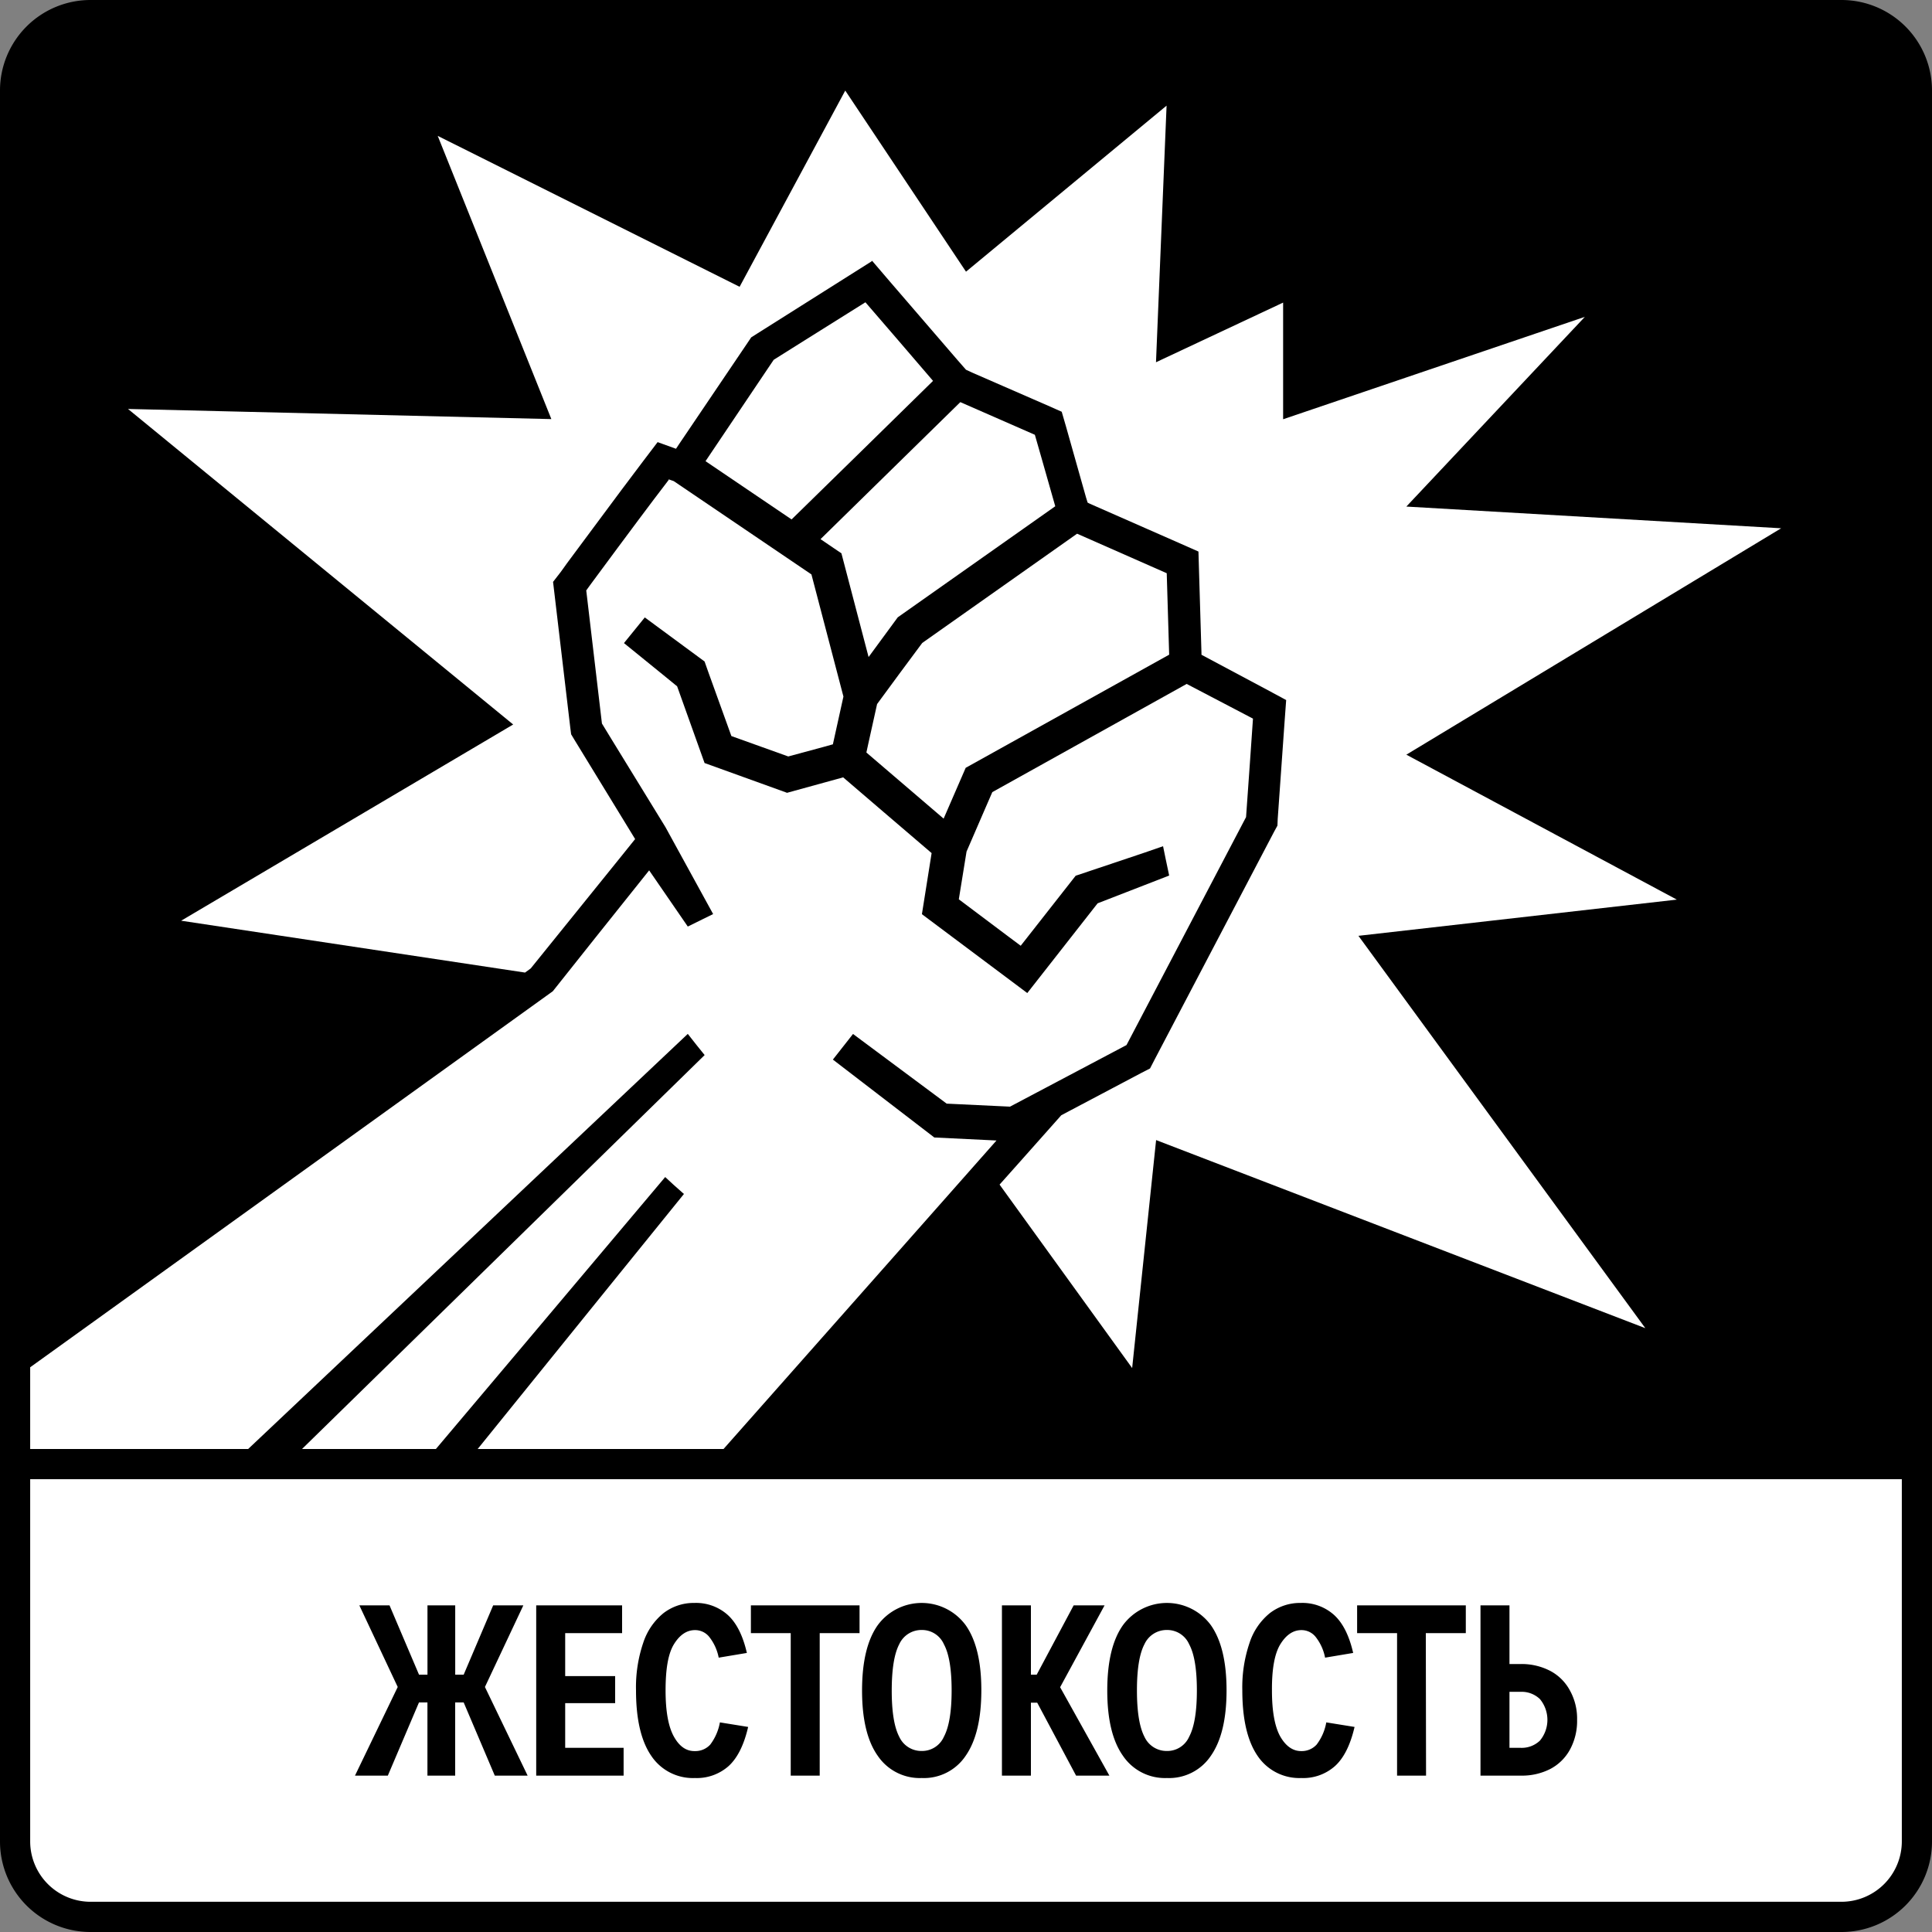
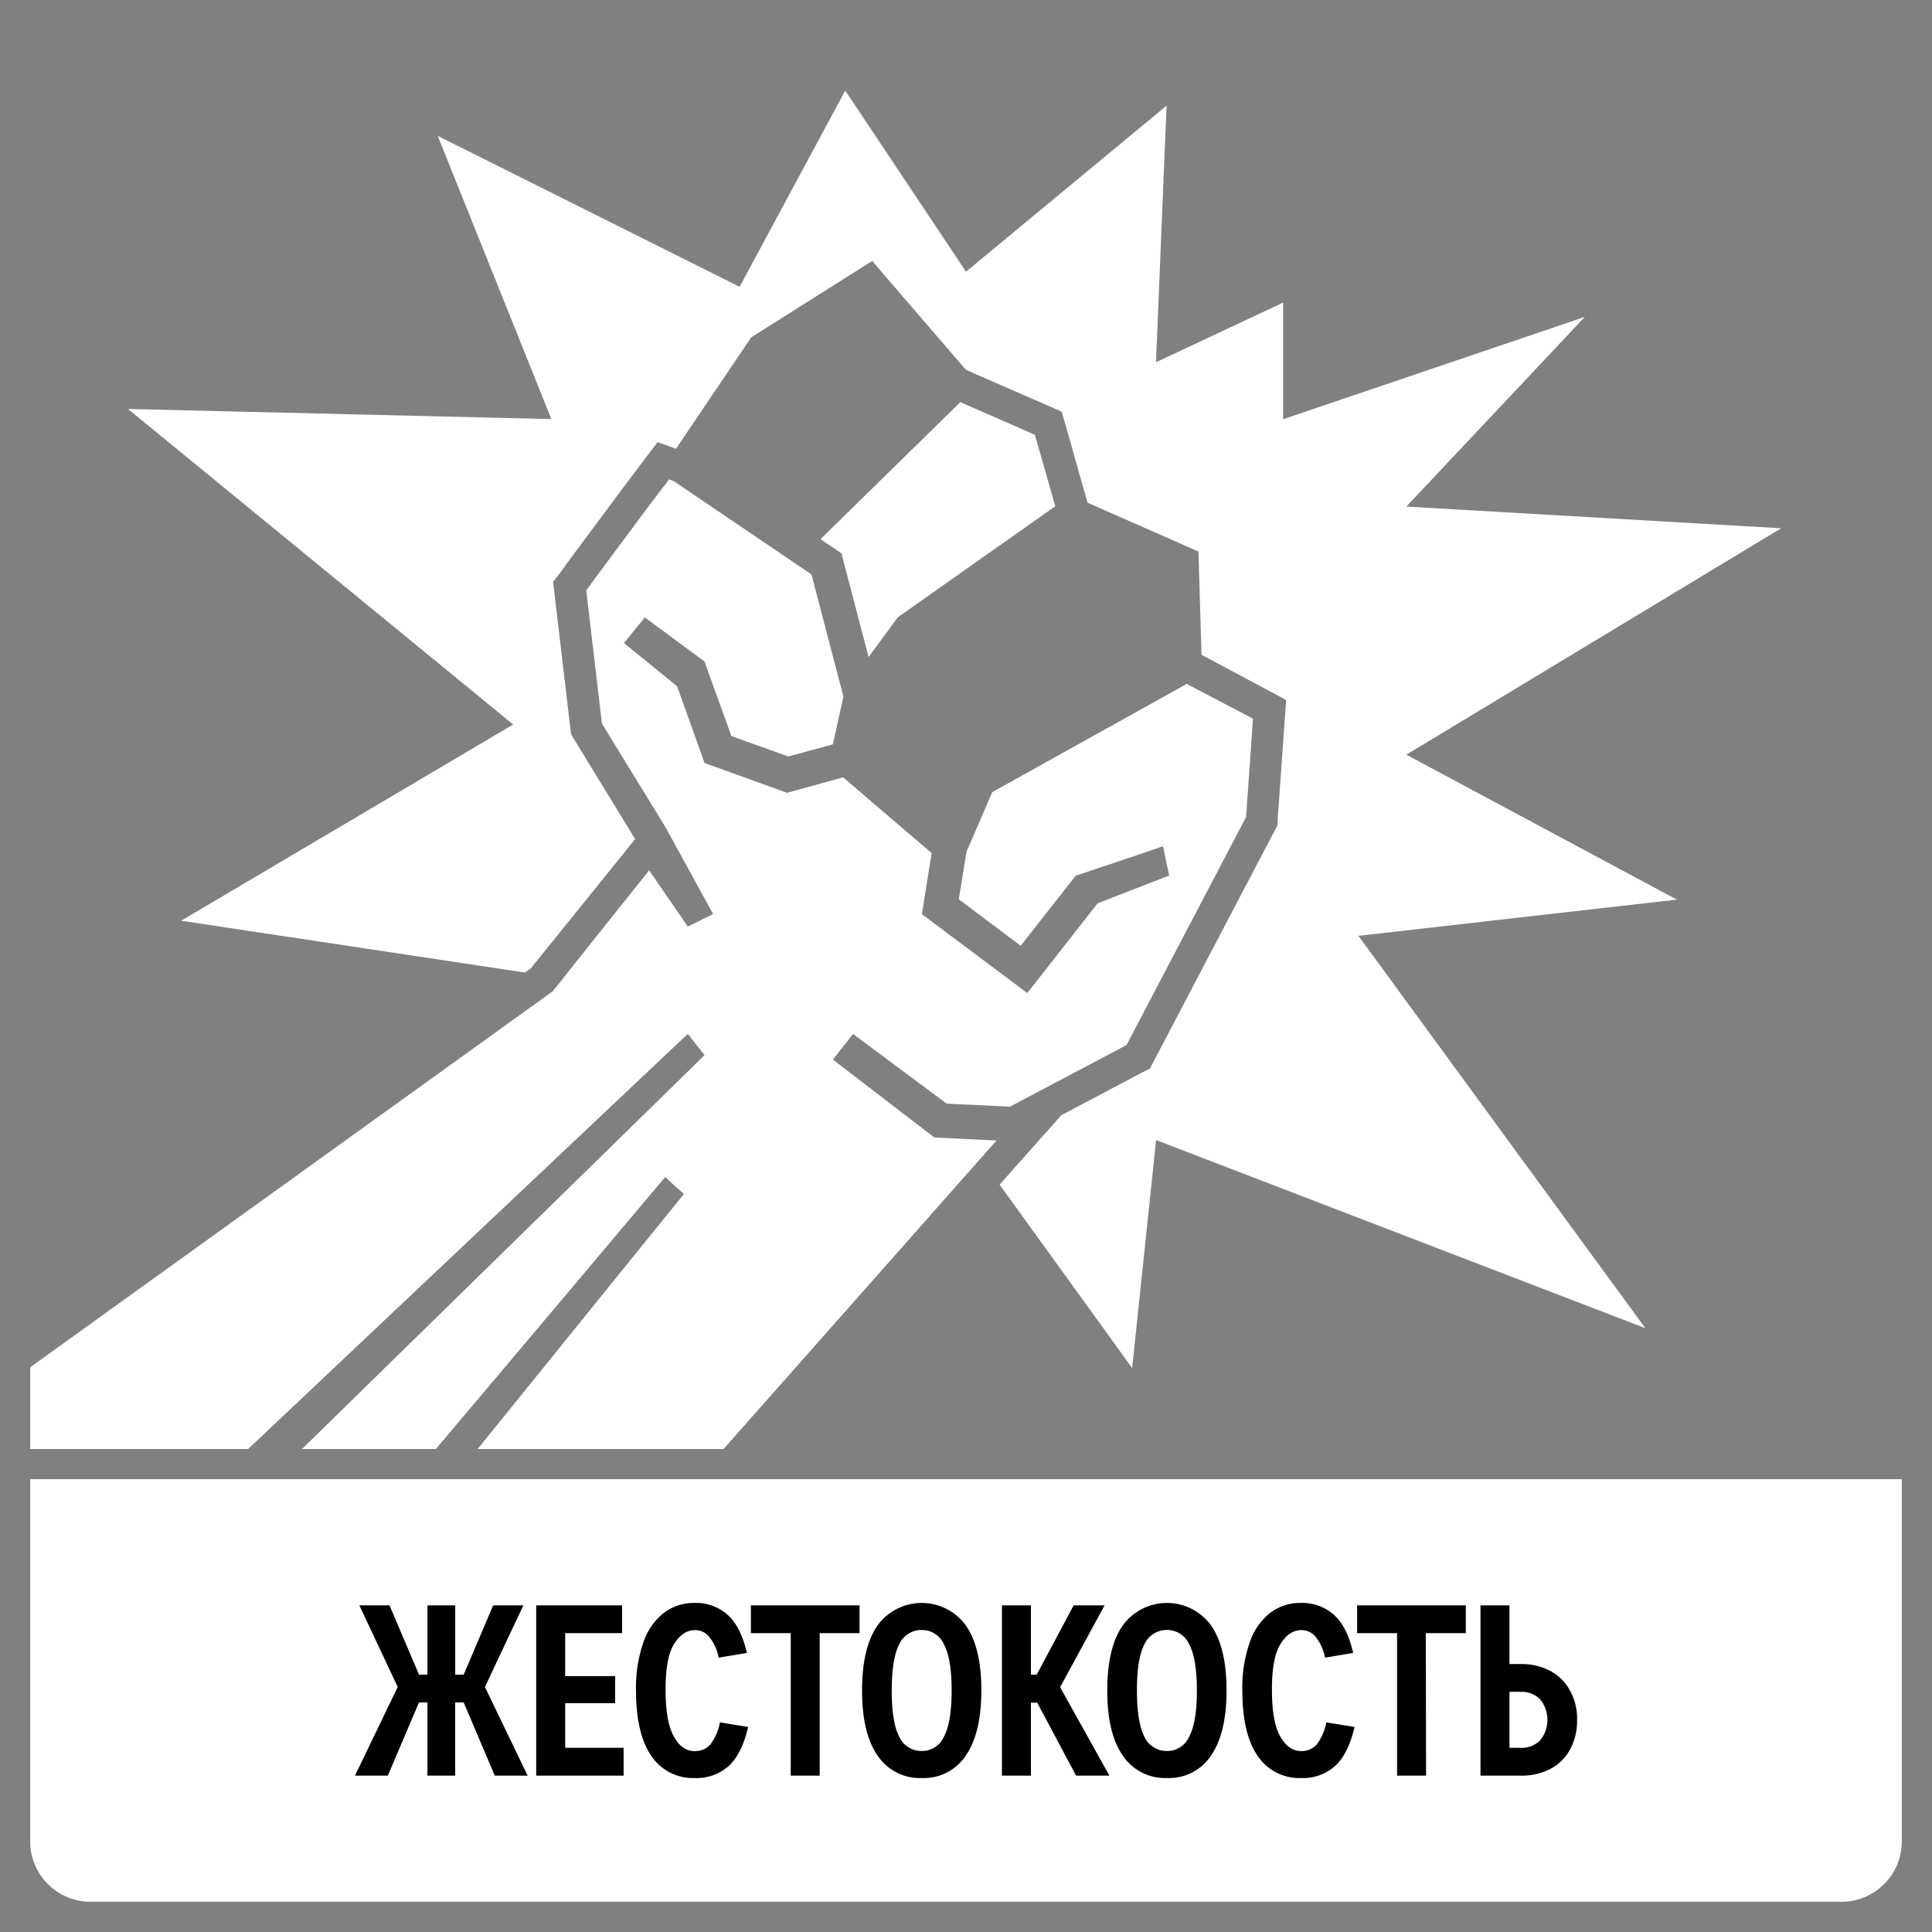
<svg xmlns="http://www.w3.org/2000/svg" id="Layer_1" data-name="Layer 1" viewBox="0 0 500 500">
  <rect x="0" y="0" width="500" height="500" fill="#808080" stroke="none" />
  <defs>
    <style>.cls-1{fill:none;}.cls-2{fill:#fff;}</style>
  </defs>
-   <polygon class="cls-1" points="23.44 500 476.56 500 476.57 500 23.43 500 23.44 500" />
-   <path d="M476.56,0H23.44A23.43,23.43,0,0,0,0,23.44V476.56A23.43,23.43,0,0,0,23.43,500H476.57A23.43,23.43,0,0,0,500,476.56V23.44A23.43,23.43,0,0,0,476.56,0Z" />
  <path class="cls-2" d="M7.81,382.81v93.75a15.64,15.64,0,0,0,15.63,15.62H476.56a15.64,15.64,0,0,0,15.63-15.62V382.81Z" />
-   <polygon class="cls-2" points="232.44 88.05 223.97 78.23 208.71 87.79 200.24 93.11 198.81 95.23 182.59 119.35 204.86 134.43 223.01 116.67 241.47 98.57 232.44 88.05" />
  <path class="cls-2" d="M132.81,187.5,46.88,238.28l89,13.42,1.48-1.08L160.47,222l3.9-4.85-15.62-25.55-.94-1.56-.23-1.79-4.06-34.38-.39-3.28,2-2.58.62-.86,1-1.4,6.56-8.83c5.55-7.5,10-13.44,13.2-17.66l3.68-4.84,4.76,1.72.78-1.18,17.74-26.25.94-1.4,1.48-.94L219.61,71.4l5.94-3.75.15-.16,4.61,5.39,17.5,20.31,2.19,2.5,1.87.86L271.25,105l3.52,1.56,1.09,3.75,5.23,18.52.39,1.25.63.31,23.28,10.24,4.77,2.11.15,5.15.63,21.1v.46l.15.08,17,9.07,4.77,2.57-.39,5.32-1.8,25.46-.07,1.72-.86,1.57-30.94,59-1.17,2.27-2.27,1.17-20.7,10.94-10.55,11.87-5.42,6.08L293,354.05l6.2-59,126.61,48.68L351.56,242.19l82.4-9.37-70-37.51,97-58.59-97-5.62L410.16,82,332.07,108.5V78.31l-32.9,15.44,2.74-66.41L250,70.31,218.75,23.44,191.41,74.22,113.28,35.16l29.41,73.3L33.13,105.84Z" />
  <path class="cls-2" d="M178,267.57v0l0,0,2.36,3,2,2.48h0v0L78.16,375h34.65l23.49-27.84,35.85-42.54h0l0,0,2.17,2L177,309l0,0h0l-23.63,29.2L123.62,375h63.63l46.27-52.28,24.37-27.56-16.09-.78-26.25-20.16h0l5.21-6.63h0L237,279.67l8,5.95,16.39.78,5.35-2.83,24.8-13.11,30.94-59,1-14.11.79-11.37-.84-.44L307.11,177l-50.3,28-1.67,3.84-5,11.55-2,12.35,12.7,9.54,3.32,2.48,14.22-18.12,17.71-5.94L301,219h0l.65,3.18.93,4.41-18.52,7.19L265.86,257l-13.63-10.2-13.64-10.21h0l1.89-11.89.62-3.92-12.39-10.6-10.5-9-14.53,4-.34-.13-21-7.58-7.1-19.85-3.56-2.91-10.2-8.28,5.39-6.64,15.47,11.4v0h0l1.06,3,5.88,16.3L204,195.77l9-2.43,2.55-.71.3-1.36,2.43-11-1.69-6.45L210,148.66l-35.62-24.14-1.33-.47v.16c-2.33,3-5.1,6.73-7.89,10.44-1.79,2.4-3.59,4.81-5.28,7.09-2.55,3.43-4.86,6.55-6.52,8.81l-.43.58-1.21,1.67,4.06,34.45,2.44,4,14,22.81,12.34,22.5-2.81,1.38L178,239.79l0,0h0l-2.75-4L168,225.25,154.2,242.53l-11.13,14L11.58,351.14l-3.77,2.71V375H64.22Z" />
-   <polygon class="cls-2" points="244.21 211.86 249.92 198.71 302.58 169.43 301.95 148.35 278.75 138.12 238.67 166.4 232.97 174.08 226.99 182.21 224.77 192.22 224.22 194.75 234.97 203.95 244.21 211.86" />
  <polygon class="cls-2" points="217.76 143.2 224.79 170.04 232.34 159.76 269.03 133.89 273.1 131.02 269.49 118.34 267.82 112.52 248.51 104.06 248.51 104.06 248.51 104.09 212.35 139.53 215.87 141.92 217.76 143.2" />
  <path d="M136.55,459.53h-8.5L120,440.59H117.8v18.94h-7.18V440.59h-2.19l-8.06,18.94h-8.5l11.06-22.94L93,415.47h7.81l7.63,17.93h2.19V415.47h7.18V433.4H120l7.63-17.93h7.81l-9.94,21.12Zm24.84,0H138.77V415.47H161v7.18H146.27v11.13H159.2v7H146.27v11.56h15.12Zm18.46.62a12.94,12.94,0,0,1-11.31-5.75q-3.94-5.75-3.94-16.93a35.65,35.65,0,0,1,1.87-12.32,16.43,16.43,0,0,1,5.25-7.68,12.82,12.82,0,0,1,8-2.63,12.28,12.28,0,0,1,8.57,3.06q3.44,3.08,5,9.88L186,429a12.55,12.55,0,0,0-2.5-5.44,4.67,4.67,0,0,0-3.63-1.69c-2.12,0-3.94,1.21-5.44,3.63s-2.18,6.37-2.18,12q0,8,2.12,11.87t5.44,3.81a5.22,5.22,0,0,0,4-1.68,13.42,13.42,0,0,0,2.5-5.75l7.31,1.18q-1.62,7-5.06,10.13A12.39,12.39,0,0,1,179.85,460.15Zm32.29-.62h-7.5V422.65H194.33v-7.18h28.12v7.18H212.14Zm26.39.62a13.12,13.12,0,0,1-11.37-5.75q-4.07-5.75-4.06-16.93t4.06-16.88a14.13,14.13,0,0,1,22.75,0q4.07,5.76,4.06,16.88t-4.06,16.93A13,13,0,0,1,238.53,460.15Zm0-7a6.17,6.17,0,0,0,5.75-3.68q2-3.75,2-12t-2-11.94a6.18,6.18,0,0,0-5.75-3.69,6.3,6.3,0,0,0-5.81,3.69q-1.93,3.69-1.94,11.94t1.94,12A6.29,6.29,0,0,0,238.53,453.15Zm35.83-16.5,12.75,22.88h-8.62l-10.06-18.88H266.8v18.88h-7.5V415.47h7.5V433.4h1.5l9.56-17.93h8ZM302,460.15a13.12,13.12,0,0,1-11.38-5.75q-4.07-5.75-4.06-16.93t4.06-16.88a14.13,14.13,0,0,1,22.75,0q4.06,5.76,4.06,16.88t-4.06,16.93A13,13,0,0,1,302,460.15Zm0-7a6.18,6.18,0,0,0,5.75-3.68q2-3.75,2-12t-2-11.94a6.19,6.19,0,0,0-5.75-3.69,6.31,6.31,0,0,0-5.82,3.69q-1.94,3.69-1.94,11.94t1.94,12A6.3,6.3,0,0,0,302,453.15Zm34.76,7a13,13,0,0,1-11.31-5.75q-3.93-5.75-3.94-16.93a35.63,35.63,0,0,1,1.88-12.32,16.43,16.43,0,0,1,5.25-7.68,12.82,12.82,0,0,1,8-2.63,12.25,12.25,0,0,1,8.56,3.06q3.44,3.08,5,9.88L342.93,429a12.43,12.43,0,0,0-2.5-5.44,4.67,4.67,0,0,0-3.62-1.69q-3.19,0-5.44,3.63t-2.19,12q0,8,2.13,11.87c1.45,2.54,3.27,3.81,5.43,3.81a5.21,5.21,0,0,0,4-1.68,13.18,13.18,0,0,0,2.5-5.75l7.32,1.18c-1.09,4.67-2.77,8.05-5.07,10.13A12.37,12.37,0,0,1,336.74,460.15Zm32.3-.62h-7.5V422.65H351.22v-7.18h28.13v7.18H369Zm14.09,0V415.47h7.5v15.18h2.94a16,16,0,0,1,7.56,1.75,12.29,12.29,0,0,1,5.13,5.07,15,15,0,0,1,1.87,7.62,15.47,15.47,0,0,1-1.87,7.75,12.3,12.3,0,0,1-5.13,5,16.08,16.08,0,0,1-7.56,1.69Zm10.44-7.19a6.81,6.81,0,0,0,4.94-1.87,8.42,8.42,0,0,0,0-10.75,6.82,6.82,0,0,0-4.94-1.88h-2.94v14.5Z" />
</svg>